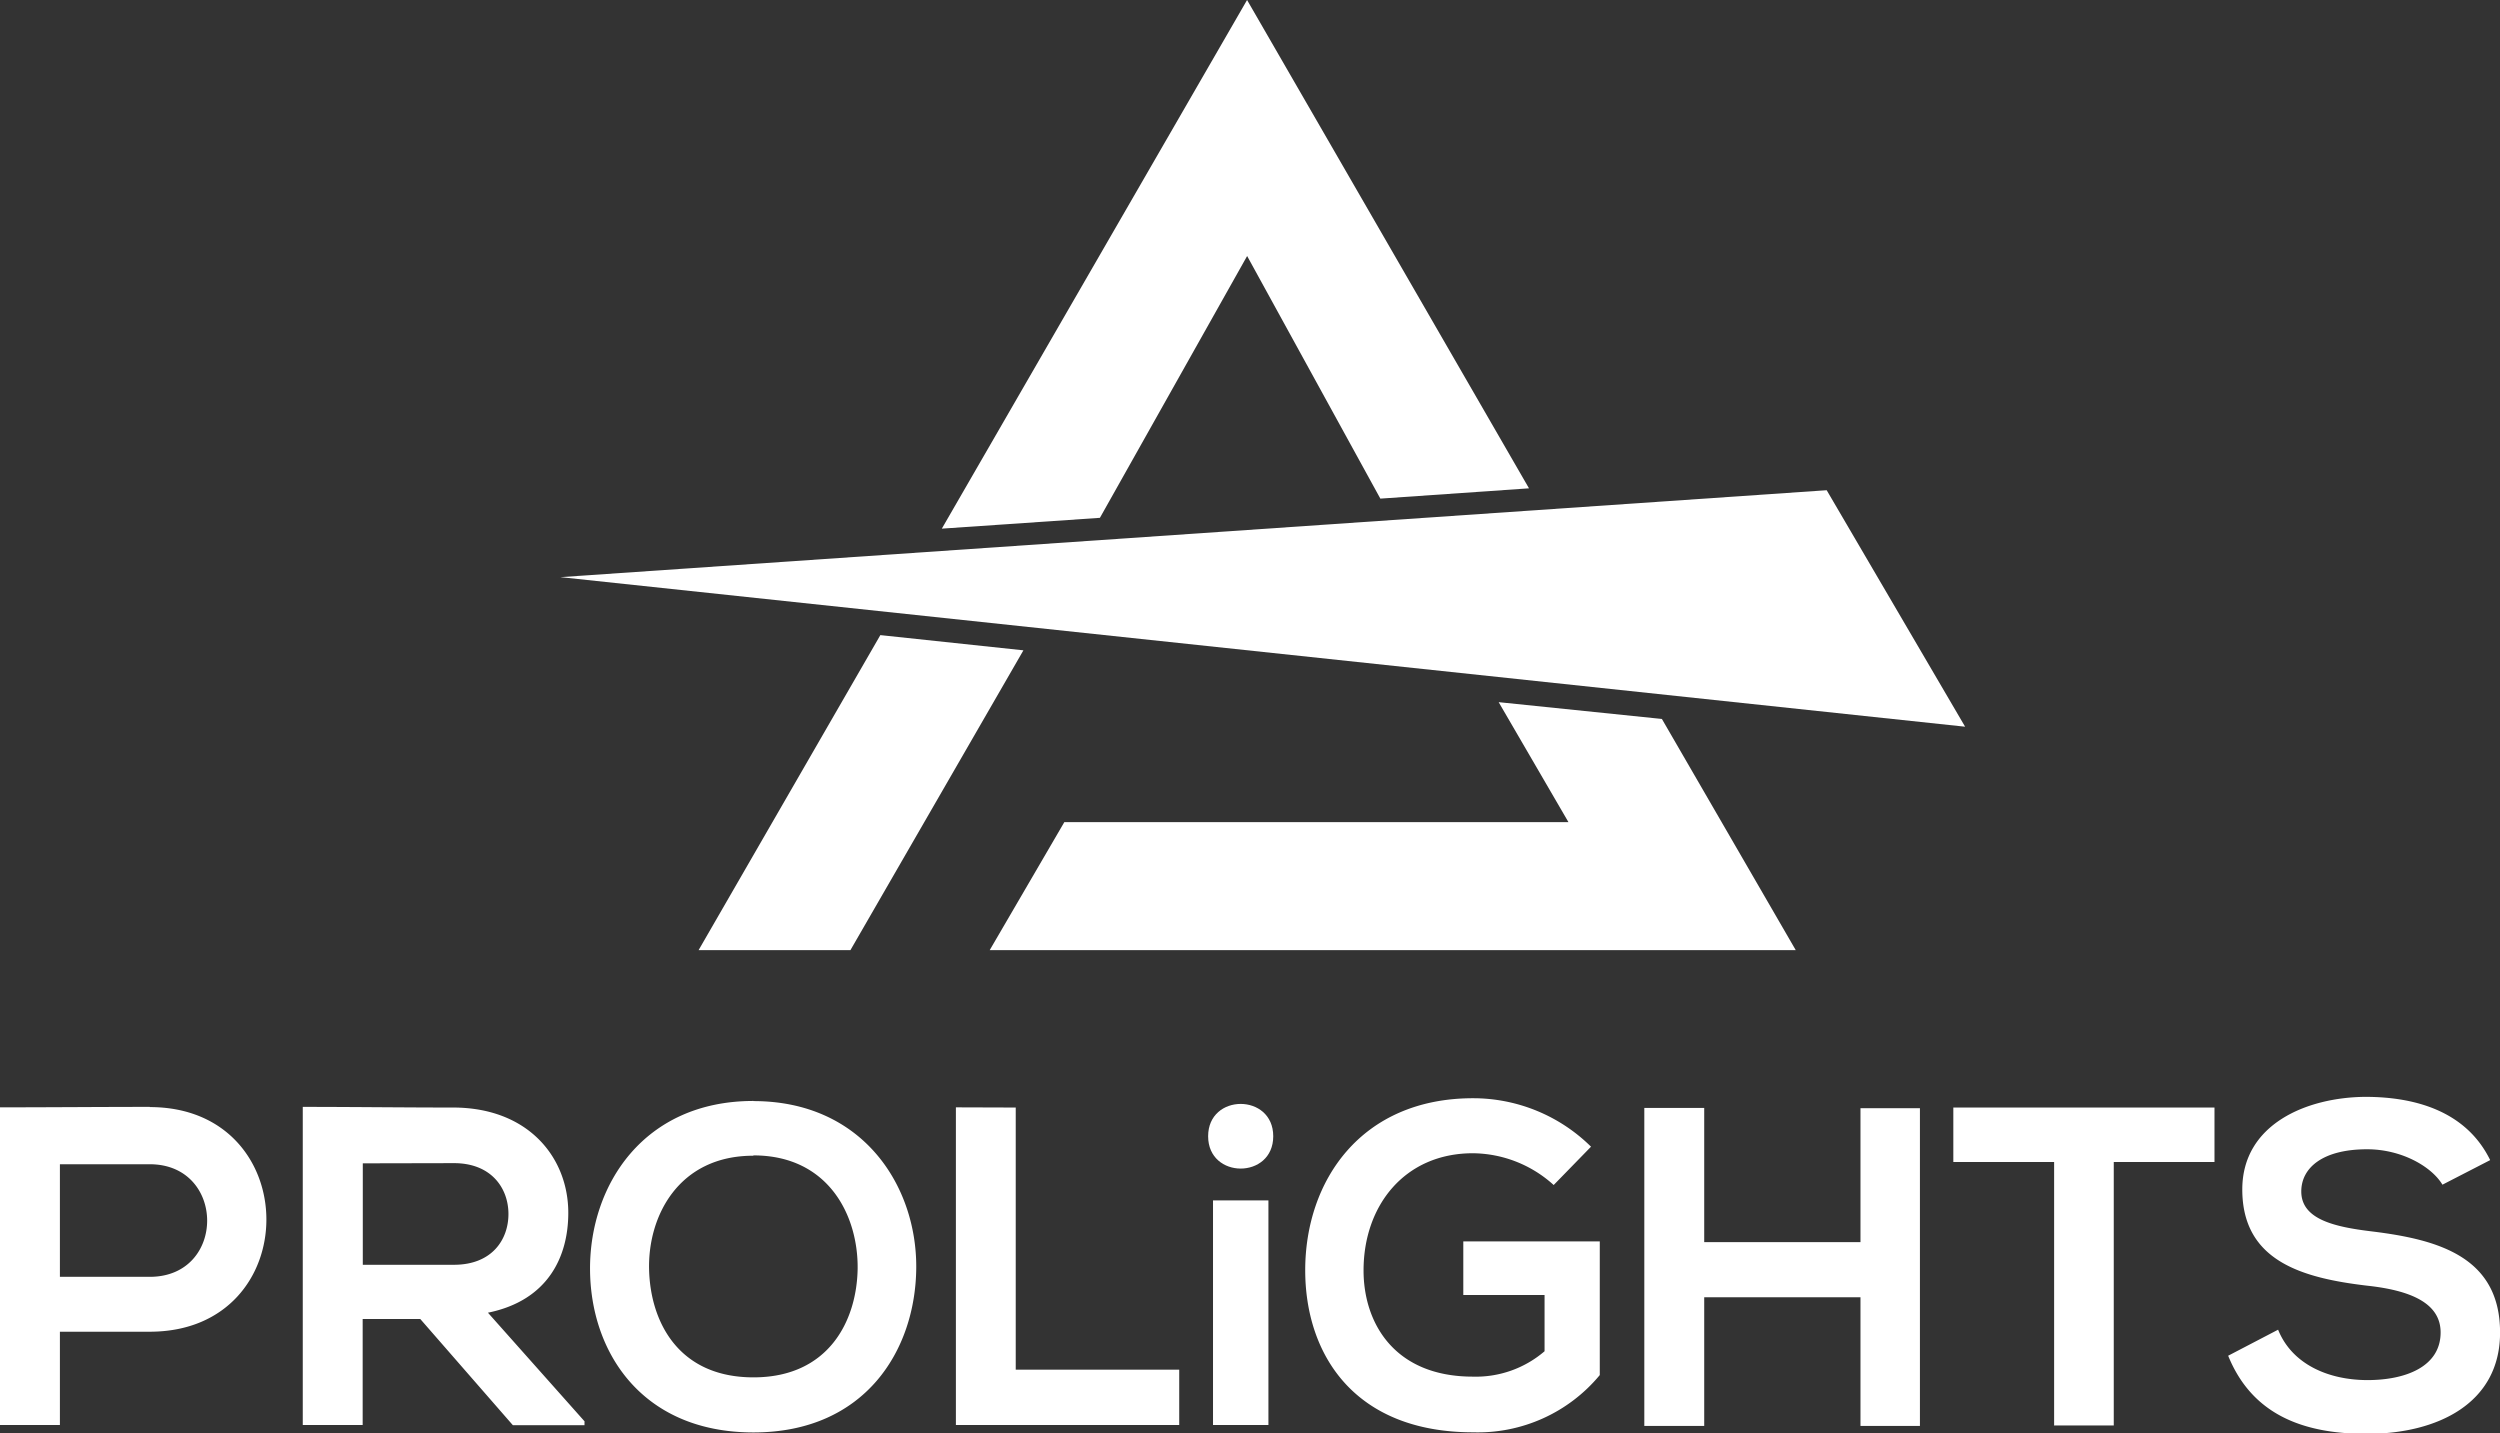
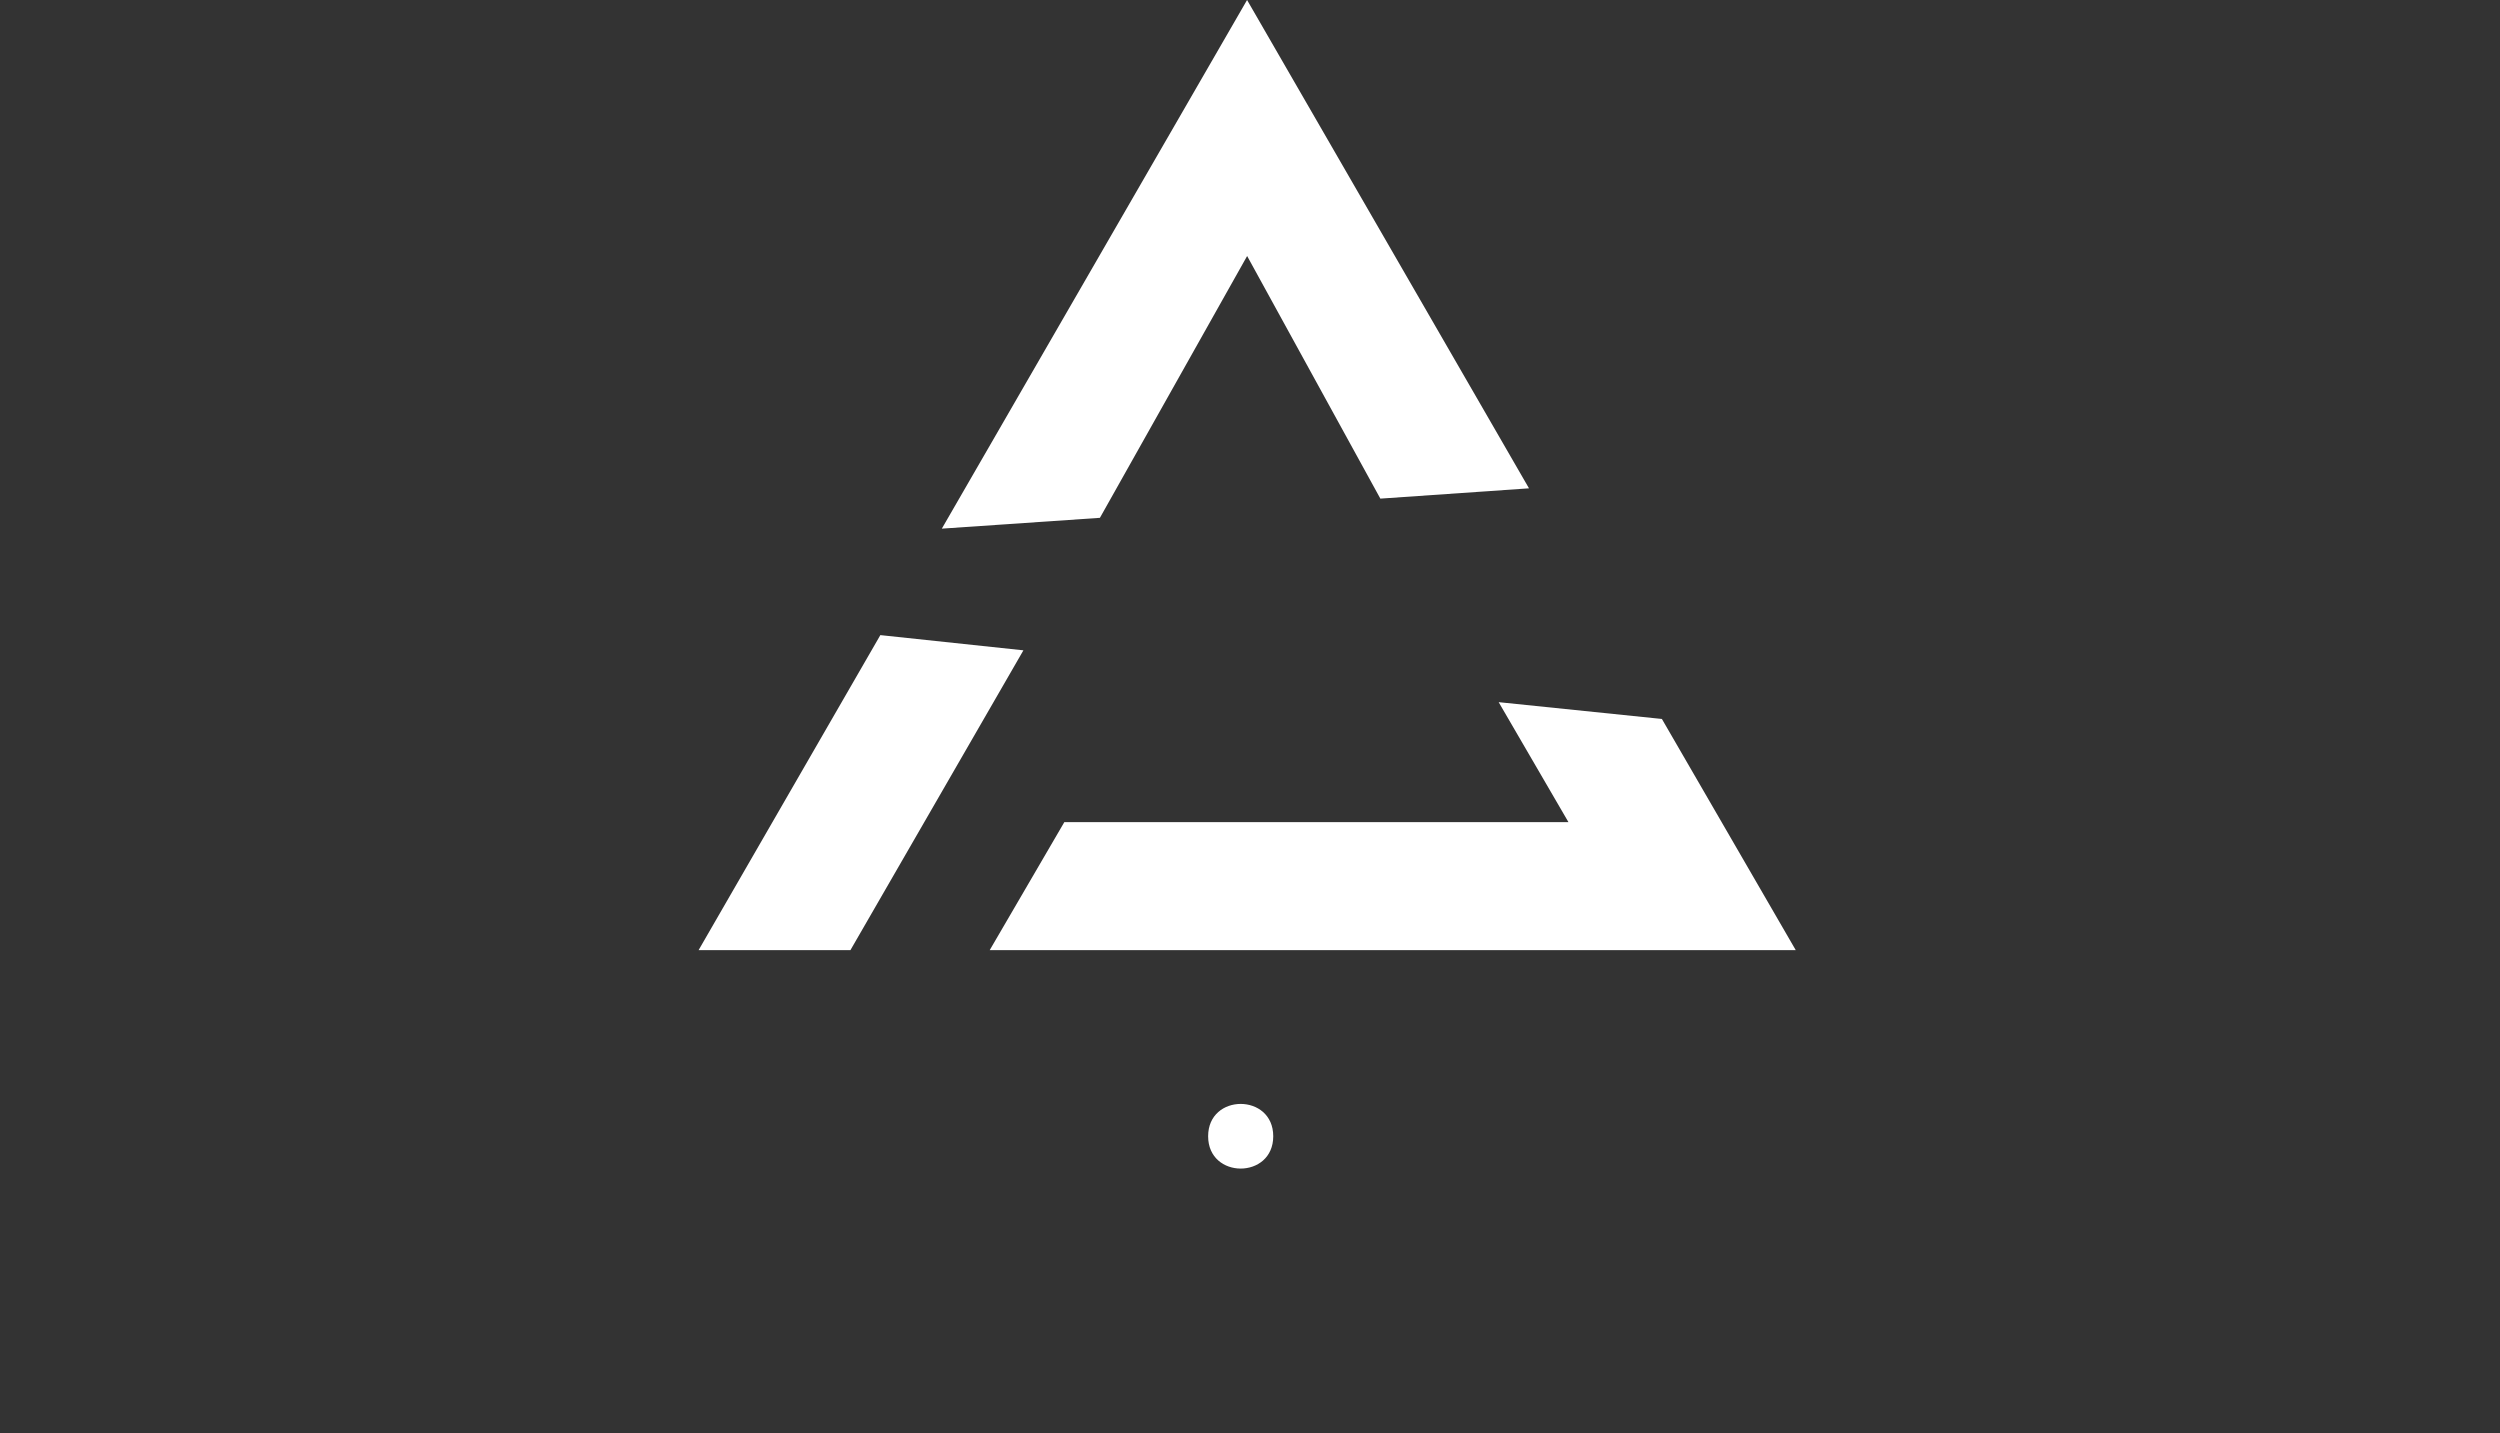
<svg xmlns="http://www.w3.org/2000/svg" id="Livello_1" data-name="Livello 1" viewBox="0 0 383.96 220.15">
  <rect x="0" y="0" width="383.96" height="220.15" fill="#333333" stroke="none" />
  <defs>
    <style>.cls-1{fill:#fff;}</style>
  </defs>
-   <path class="cls-1" d="M9.2,178.81H23c11.72,0,11.79,17.29,0,17.29H9.2V178.81ZM23,170c-7.66,0-15.33.07-23,.07v48.79H9.2V204.53H23c23.92,0,23.85-34.5,0-34.5Zm66.72,48.23L74.94,201.61c9.27-1.89,12.34-8.65,12.34-15.34,0-8.44-6.07-16.11-17.57-16.17C62,170.1,54.23,170,46.5,170v48.86h9.2V202.58h8.85l14.22,16.31h11v-.63Zm-20-39.59c5.79,0,8.37,3.9,8.37,7.81s-2.51,7.8-8.37,7.8h-14V178.67Zm46-9.55c-16.87,0-25.1,12.9-25.1,25.72S98.57,220,115.72,220s24.89-12.62,25-25.24-8.22-25.65-25-25.65Zm0,8.36c11.5,0,16.1,9.21,16,17.43-.14,8-4.46,16.66-16,16.66S99.89,203,99.69,195c-.21-8.22,4.53-17.5,16-17.5Zm31.09-7.38v48.79h34.3v-8.5H156V170.1Zm48,14.29v34.5h-8.51v-34.5Zm49.56-8.23a25.77,25.77,0,0,0-18.12-7.46c-17.22,0-25.79,12.69-25.79,26.42,0,12.83,7.45,24.89,25.79,24.89a24.31,24.31,0,0,0,19.45-8.79V190.66H224.74v8.23h12.48v8.64a16.19,16.19,0,0,1-11,3.9c-12.13,0-16.8-8.29-16.8-16.31,0-10,6.34-18,16.8-18A18.7,18.7,0,0,1,238.62,182l5.71-5.86ZM294.87,219v-48.8h-9.13v20.57h-24V170.16h-9.2V219h9.2V199.24h24V219Zm20.57-.07h9.2V178.46h15.47V170.1H300v8.36h15.48v40.43Zm67-40.78c-3.7-7.53-11.57-9.69-19.17-9.69-9,.07-18.89,4.19-18.89,14.22,0,11,9.2,13.6,19.17,14.78,6.48.7,11.29,2.58,11.29,7.18,0,5.3-5.44,7.32-11.22,7.32-5.93,0-11.58-2.37-13.74-7.74l-7.67,4c3.63,8.92,11.3,12,21.27,12,10.87,0,20.49-4.67,20.49-15.55,0-11.64-9.48-14.29-19.66-15.54-5.85-.7-10.87-1.88-10.87-6.14,0-3.62,3.27-6.48,10.11-6.48,5.29,0,9.9,2.65,11.57,5.44l7.32-3.77Z" />
  <path class="cls-1" d="M185.55,174.51c0,6.62,10,6.62,10,0s-10-6.62-10,0Z" />
  <path class="cls-1" d="M234.83,75,191.53,0,144.65,81.19l24.28-1.66,22.61-40.21L212,76.58,234.83,75ZM135.21,97.54l-27.92,48.39h23.32l26.57-46.05-22-2.34Zm28.24,28.75L152,145.93H275.8l-20.56-35.51-25.07-2.58,10.72,18.43-77.44,0Z" />
-   <polygon class="cls-1" points="86.06 88.64 301.81 111.61 280.55 75.29 86.06 88.64 86.06 88.64" />
</svg>